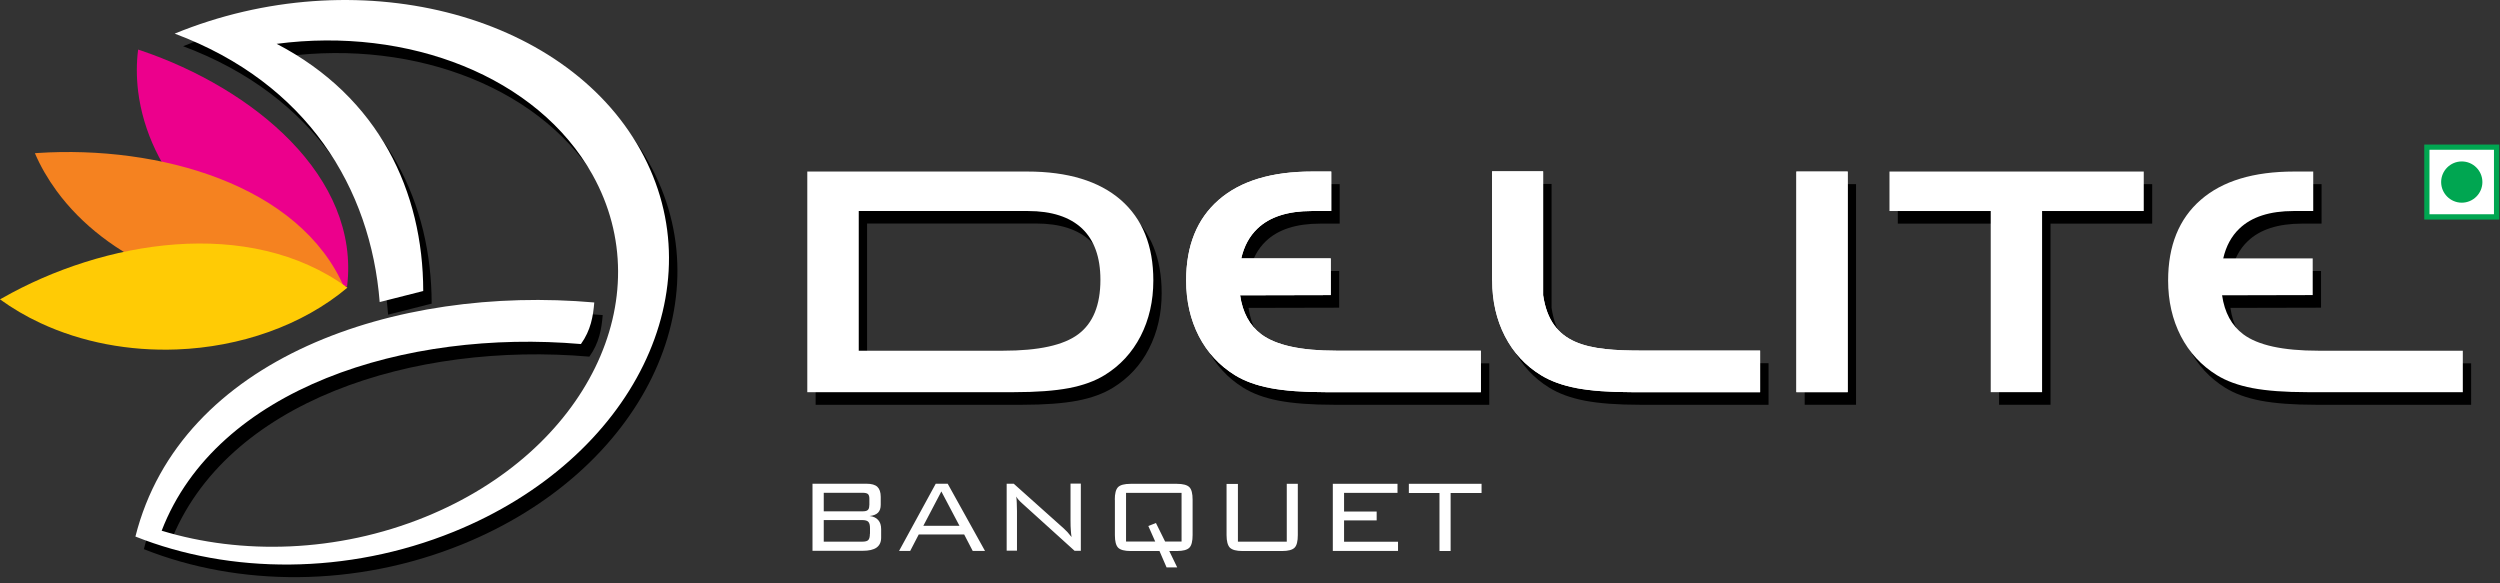
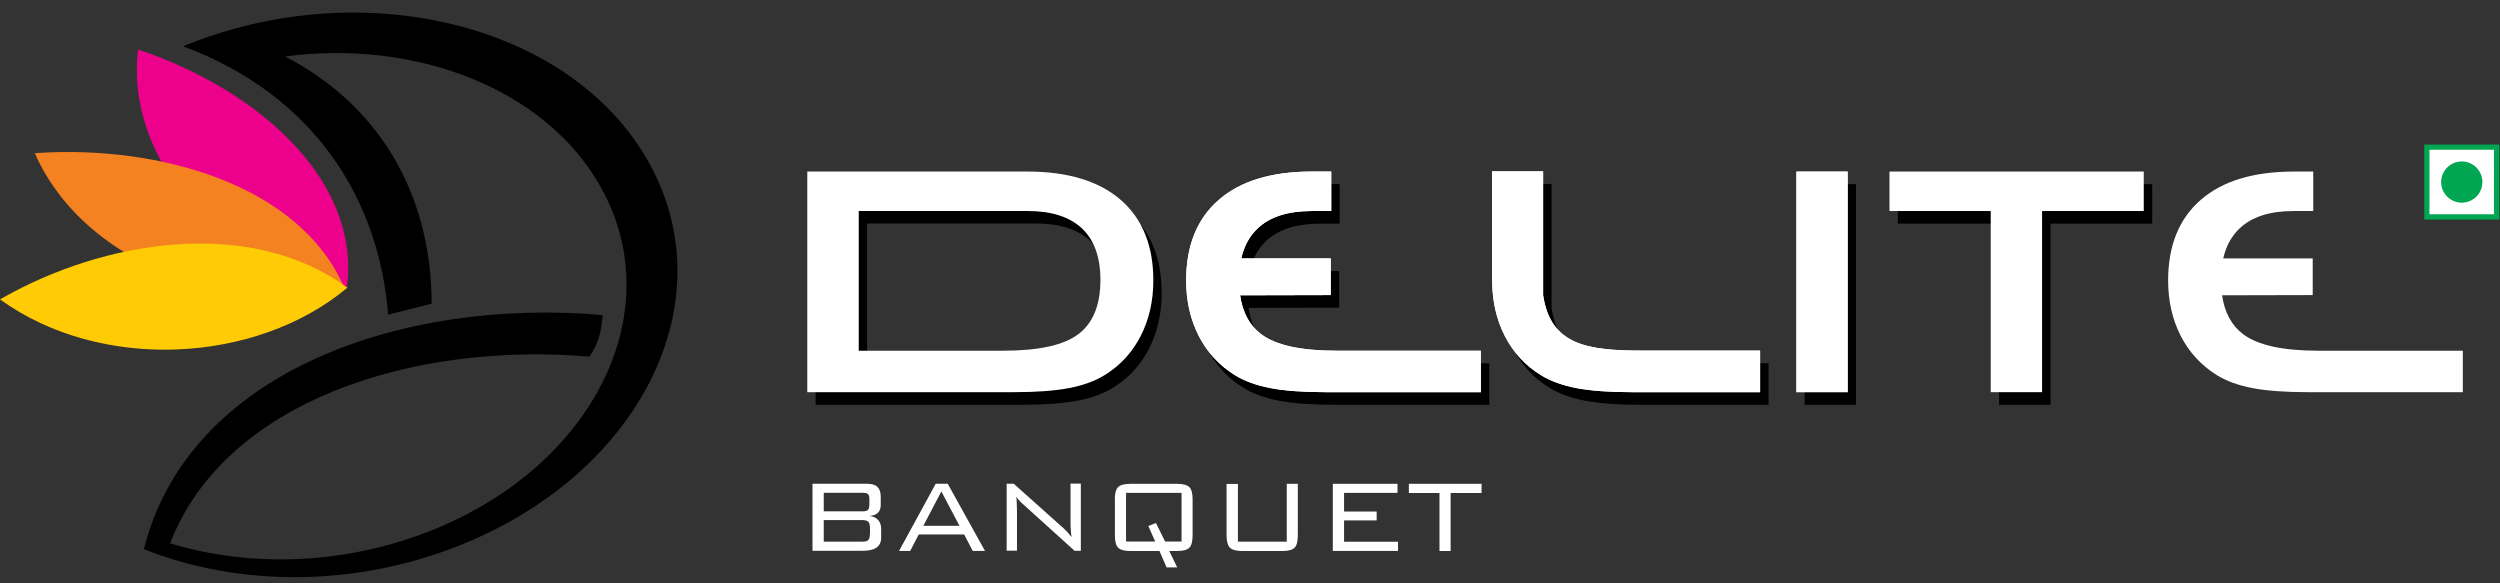
<svg xmlns="http://www.w3.org/2000/svg" width="240" height="56" viewBox="0 0 240 56" fill="none">
  <rect x="0" y="0" width="240" height="56" fill="#333333" stroke="none" />
  <path d="M196.85 21.468V38.858H191.91V21.468H182.19V17.678H206.61V21.468H196.85Z" fill="black" />
  <path d="M178.18 17.678H173.25V38.858H178.18V17.678Z" fill="black" />
  <path d="M83.23 34.867H97.1C100.49 34.867 102.9 34.347 104.31 33.288C105.73 32.227 106.44 30.488 106.44 28.058C106.44 25.888 105.85 24.258 104.68 23.138C103.5 22.028 101.77 21.458 99.47 21.458H83.24V34.867H83.23ZM78.3 38.858V17.678H99.42C103.3 17.678 106.3 18.588 108.39 20.398C110.48 22.218 111.52 24.798 111.52 28.138C111.52 30.118 111.11 31.898 110.3 33.478C109.49 35.068 108.33 36.307 106.85 37.218C105.93 37.788 104.78 38.208 103.42 38.468C102.05 38.727 100.29 38.858 98.16 38.858H78.3Z" fill="black" />
  <path d="M142.98 38.858H128.04C125.91 38.858 124.15 38.727 122.78 38.468C121.41 38.208 120.27 37.788 119.35 37.218C117.87 36.297 116.72 35.058 115.9 33.478C115.09 31.898 114.68 30.118 114.68 28.138C114.68 24.798 115.72 22.218 117.81 20.398C119.9 18.578 122.89 17.678 126.78 17.678H128.61V21.468H126.74C124.44 21.468 122.7 22.028 121.53 23.148C120.76 23.878 120.24 24.838 119.97 26.018H128.56V29.538L119.86 29.558C120.1 31.218 120.78 32.468 121.89 33.298C123.3 34.358 125.71 34.877 129.1 34.877H142.97V38.867L142.98 38.858Z" fill="black" />
-   <path d="M237.24 38.858H222.3C220.17 38.858 218.41 38.727 217.04 38.468C215.67 38.208 214.53 37.788 213.61 37.218C212.13 36.297 210.98 35.058 210.16 33.478C209.35 31.898 208.94 30.118 208.94 28.138C208.94 24.798 209.98 22.218 212.07 20.398C214.16 18.578 217.15 17.678 221.04 17.678H222.87V21.468H221C218.7 21.468 216.96 22.028 215.79 23.148C215.02 23.878 214.5 24.838 214.23 26.018H222.82V29.538L214.12 29.558C214.36 31.218 215.04 32.468 216.15 33.298C217.56 34.358 219.97 34.877 223.36 34.877H237.23V38.867L237.24 38.858Z" fill="black" />
  <path d="M144.06 28.138C144.06 30.118 144.47 31.898 145.28 33.478C146.1 35.068 147.25 36.308 148.73 37.218C149.65 37.788 150.8 38.208 152.16 38.468C153.53 38.728 155.29 38.858 157.42 38.858H169.78V34.868H158.48C153.28 34.868 149.66 34.378 148.95 29.548V17.658H144.05V28.128L144.06 28.138Z" fill="black" />
  <path fill-rule="evenodd" clip-rule="evenodd" d="M57.87 30.248C38.81 28.568 18.14 35.548 13.81 52.718C22.9 56.338 34.12 56.418 44.37 52.258C61.65 45.238 69.67 28.818 62.29 15.598C54.92 2.358 34.92 -2.672 17.58 4.438C30.33 9.198 36.4 19.298 37.26 30.208L41.44 29.148C41.43 19.618 37.22 10.548 27.37 5.418C39.98 3.758 52.42 8.538 57.69 17.988C64.3 29.838 57.11 44.548 41.63 50.838C33.16 54.278 23.97 54.488 16.33 52.158C21.62 38.438 39.78 32.788 56.58 34.238C57.53 32.908 57.75 31.578 57.86 30.248" fill="black" />
  <path d="M139.26 47.328V52.898H138.19V47.328H135.25V46.448H142.23V47.328H139.26ZM127.95 52.898V46.448H134.16V47.318H129.03V49.108H132.16V49.958H129.03V52.008H134.21V52.888H127.95V52.898ZM118.84 46.448V51.998H123.53V46.448H124.59V51.367C124.59 51.968 124.49 52.367 124.28 52.578C124.07 52.788 123.67 52.898 123.09 52.898H119.27C118.69 52.898 118.29 52.788 118.07 52.578C117.86 52.358 117.75 51.958 117.75 51.377V46.458H118.83L118.84 46.448ZM107.02 47.968C107.02 47.388 107.12 46.988 107.33 46.768C107.54 46.558 107.94 46.448 108.53 46.448H112.99C113.57 46.448 113.97 46.558 114.18 46.768C114.39 46.978 114.49 47.377 114.49 47.968V51.367C114.49 51.958 114.39 52.367 114.18 52.578C113.97 52.788 113.57 52.898 112.99 52.898H112.25L113.01 54.468H111.99L111.31 52.898H108.54C107.95 52.898 107.55 52.788 107.34 52.578C107.13 52.358 107.03 51.958 107.03 51.377V47.978L107.02 47.968ZM111.83 51.987H113.43V47.318H108.1V51.987H110.9L110.24 50.498L110.97 50.208L111.85 51.987H111.83ZM96.64 52.888V46.438H97.32L102.14 50.748C102.25 50.848 102.37 50.968 102.49 51.097C102.61 51.237 102.74 51.388 102.87 51.557C102.84 51.347 102.81 51.138 102.8 50.908C102.78 50.688 102.77 50.367 102.77 49.968V46.428H103.76V52.877H103.16L98.21 48.398C98.21 48.398 98.15 48.348 98.1 48.298C97.85 48.078 97.67 47.867 97.56 47.667C97.59 47.867 97.6 48.068 97.61 48.288C97.62 48.508 97.63 48.768 97.63 49.068V52.867H96.64V52.888ZM86.31 52.888L89.83 46.438H90.98L94.56 52.888H93.38L92.56 51.307H88.2L87.38 52.888H86.31ZM88.64 50.478H92.11L90.37 47.178L88.64 50.478ZM78 52.888V46.438H83.19C83.67 46.438 84.02 46.538 84.23 46.737C84.44 46.938 84.55 47.258 84.55 47.698V48.448C84.55 48.798 84.46 49.047 84.29 49.218C84.12 49.388 83.85 49.498 83.48 49.538C83.84 49.578 84.12 49.708 84.31 49.928C84.5 50.138 84.59 50.428 84.59 50.798V51.617C84.59 52.047 84.44 52.358 84.15 52.568C83.85 52.778 83.41 52.877 82.81 52.877H78V52.888ZM83.46 48.518V47.867C83.46 47.657 83.41 47.508 83.32 47.428C83.23 47.348 83.06 47.307 82.8 47.307H79.08V49.088H82.8C83.05 49.088 83.22 49.048 83.31 48.958C83.41 48.868 83.45 48.727 83.45 48.508L83.46 48.518ZM83.52 51.248V50.708C83.52 50.418 83.47 50.208 83.36 50.097C83.26 49.987 83.07 49.928 82.8 49.928H79.08V51.998H82.8C83.07 51.998 83.26 51.948 83.36 51.838C83.46 51.728 83.51 51.528 83.51 51.237L83.52 51.248Z" fill="white" />
-   <path d="M57.06 29.038C38 27.358 17.33 34.337 13 51.508C22.09 55.127 33.31 55.208 43.56 51.048C60.84 44.028 68.86 27.608 61.48 14.388C54.11 1.158 34.12 -3.882 16.77 3.228C29.52 7.988 35.59 18.088 36.45 28.998L40.63 27.938C40.62 18.407 36.41 9.338 26.56 4.208C39.17 2.548 51.61 7.328 56.88 16.777C63.49 28.628 56.3 43.337 40.82 49.627C32.35 53.068 23.16 53.278 15.52 50.948C20.81 37.228 38.97 31.578 55.77 33.028C56.72 31.698 56.94 30.367 57.05 29.038" fill="white" />
  <path d="M196.04 20.258V37.648H191.11V20.258H181.39V16.468H205.8V20.258H196.04Z" fill="white" />
  <path d="M177.38 16.468H172.45V37.648H177.38V16.468Z" fill="#D9D9D9" />
  <path d="M177.38 16.468H172.45V37.648H177.38V16.468Z" fill="white" />
  <path d="M82.43 33.668H96.3C99.69 33.668 102.1 33.148 103.51 32.088C104.93 31.028 105.64 29.288 105.64 26.858C105.64 24.688 105.05 23.058 103.88 21.938C102.7 20.828 100.97 20.258 98.67 20.258H82.44V33.668H82.43ZM77.5 37.658V16.468H98.62C102.5 16.468 105.5 17.378 107.59 19.188C109.68 21.008 110.72 23.588 110.72 26.928C110.72 28.908 110.31 30.688 109.5 32.268C108.68 33.858 107.53 35.098 106.05 36.008C105.13 36.578 103.98 36.998 102.62 37.258C101.25 37.518 99.49 37.648 97.36 37.648H77.5V37.658Z" fill="white" />
  <path d="M142.17 37.648H127.23C125.1 37.648 123.34 37.518 121.97 37.258C120.6 36.998 119.46 36.578 118.54 36.008C117.06 35.088 115.91 33.848 115.09 32.268C114.28 30.688 113.87 28.908 113.87 26.928C113.87 23.588 114.91 21.008 117 19.188C119.09 17.368 122.08 16.468 125.97 16.468H127.8V20.258H125.93C123.63 20.258 121.89 20.818 120.72 21.938C119.95 22.668 119.43 23.628 119.16 24.808H127.75V28.328L119.05 28.348C119.29 30.008 119.97 31.258 121.08 32.088C122.49 33.148 124.9 33.668 128.29 33.668H142.16V37.658L142.17 37.648Z" fill="white" />
  <path d="M142.17 37.648H127.23C125.1 37.648 123.34 37.518 121.97 37.258C120.6 36.998 119.46 36.578 118.54 36.008C117.06 35.088 115.91 33.848 115.09 32.268C114.28 30.688 113.87 28.908 113.87 26.928C113.87 23.588 114.91 21.008 117 19.188C119.09 17.368 122.08 16.468 125.97 16.468H127.8V20.258H125.93C123.63 20.258 121.89 20.818 120.72 21.938C119.95 22.668 119.43 23.628 119.16 24.808H127.75V28.328L119.05 28.348C119.29 30.008 119.97 31.258 121.08 32.088C122.49 33.148 124.9 33.668 128.29 33.668H142.16V37.658L142.17 37.648Z" fill="white" />
  <path d="M236.44 37.648H221.5C219.37 37.648 217.61 37.518 216.24 37.258C214.87 36.998 213.73 36.578 212.81 36.008C211.33 35.088 210.18 33.848 209.36 32.268C208.55 30.688 208.14 28.908 208.14 26.928C208.14 23.588 209.18 21.008 211.27 19.188C213.36 17.368 216.35 16.468 220.24 16.468H222.07V20.258H220.2C217.9 20.258 216.16 20.818 214.99 21.938C214.22 22.668 213.7 23.628 213.43 24.808H222.02V28.328L213.32 28.348C213.56 30.008 214.24 31.258 215.35 32.088C216.76 33.148 219.17 33.668 222.56 33.668H236.43V37.658L236.44 37.648Z" fill="white" />
  <path d="M143.25 26.927C143.25 28.907 143.66 30.688 144.47 32.267C145.29 33.858 146.44 35.097 147.92 36.008C148.84 36.578 149.99 36.998 151.35 37.258C152.72 37.517 154.48 37.648 156.61 37.648H168.97V33.657H157.67C152.47 33.657 148.85 33.167 148.14 28.337V16.448H143.24V26.918L143.25 26.927Z" fill="white" />
  <path d="M143.25 26.927C143.25 28.907 143.66 30.688 144.47 32.267C145.29 33.858 146.44 35.097 147.92 36.008C148.84 36.578 149.99 36.998 151.35 37.258C152.72 37.517 154.48 37.648 156.61 37.648H168.97V33.657H157.67C152.47 33.657 148.85 33.167 148.14 28.337V16.448H143.24V26.918L143.25 26.927Z" fill="white" />
  <path fill-rule="evenodd" clip-rule="evenodd" d="M33.32 27.518C27.33 26.548 21.94 23.538 18.27 19.398C15.52 16.308 13.74 12.638 13.26 8.768C13.1 7.438 13.09 6.088 13.26 4.758L13.5 4.838C24.3 8.488 34.6 16.948 33.32 27.518Z" fill="#EC008C" />
  <path fill-rule="evenodd" clip-rule="evenodd" d="M33.08 27.668C27.2 29.038 20.81 28.338 15.38 25.998C11.32 24.248 7.83 21.608 5.42 18.308C4.59 17.168 3.89 15.968 3.35 14.708L3.61 14.688C15.19 13.928 28.8 17.688 33.07 27.658" fill="#F58220" />
  <path fill-rule="evenodd" clip-rule="evenodd" d="M33.36 27.608C29.02 31.258 23.05 33.318 16.97 33.547C12.42 33.718 7.87 32.877 3.87 31.008C2.49 30.367 1.19 29.598 0 28.738L0.22 28.617C9.88 23.117 23.9 20.707 33.35 27.617" fill="#FFCB05" />
  <path d="M239.93 13.878H232.73V21.078H239.93V13.878Z" fill="#00A651" />
  <path d="M239.42 14.378H233.23V20.568H239.42V14.378Z" fill="white" />
  <path fill-rule="evenodd" clip-rule="evenodd" d="M236.33 15.498C237.42 15.498 238.31 16.388 238.31 17.478C238.31 18.568 237.42 19.458 236.33 19.458C235.24 19.458 234.35 18.568 234.35 17.478C234.35 16.388 235.24 15.498 236.33 15.498Z" fill="#00A651" />
</svg>